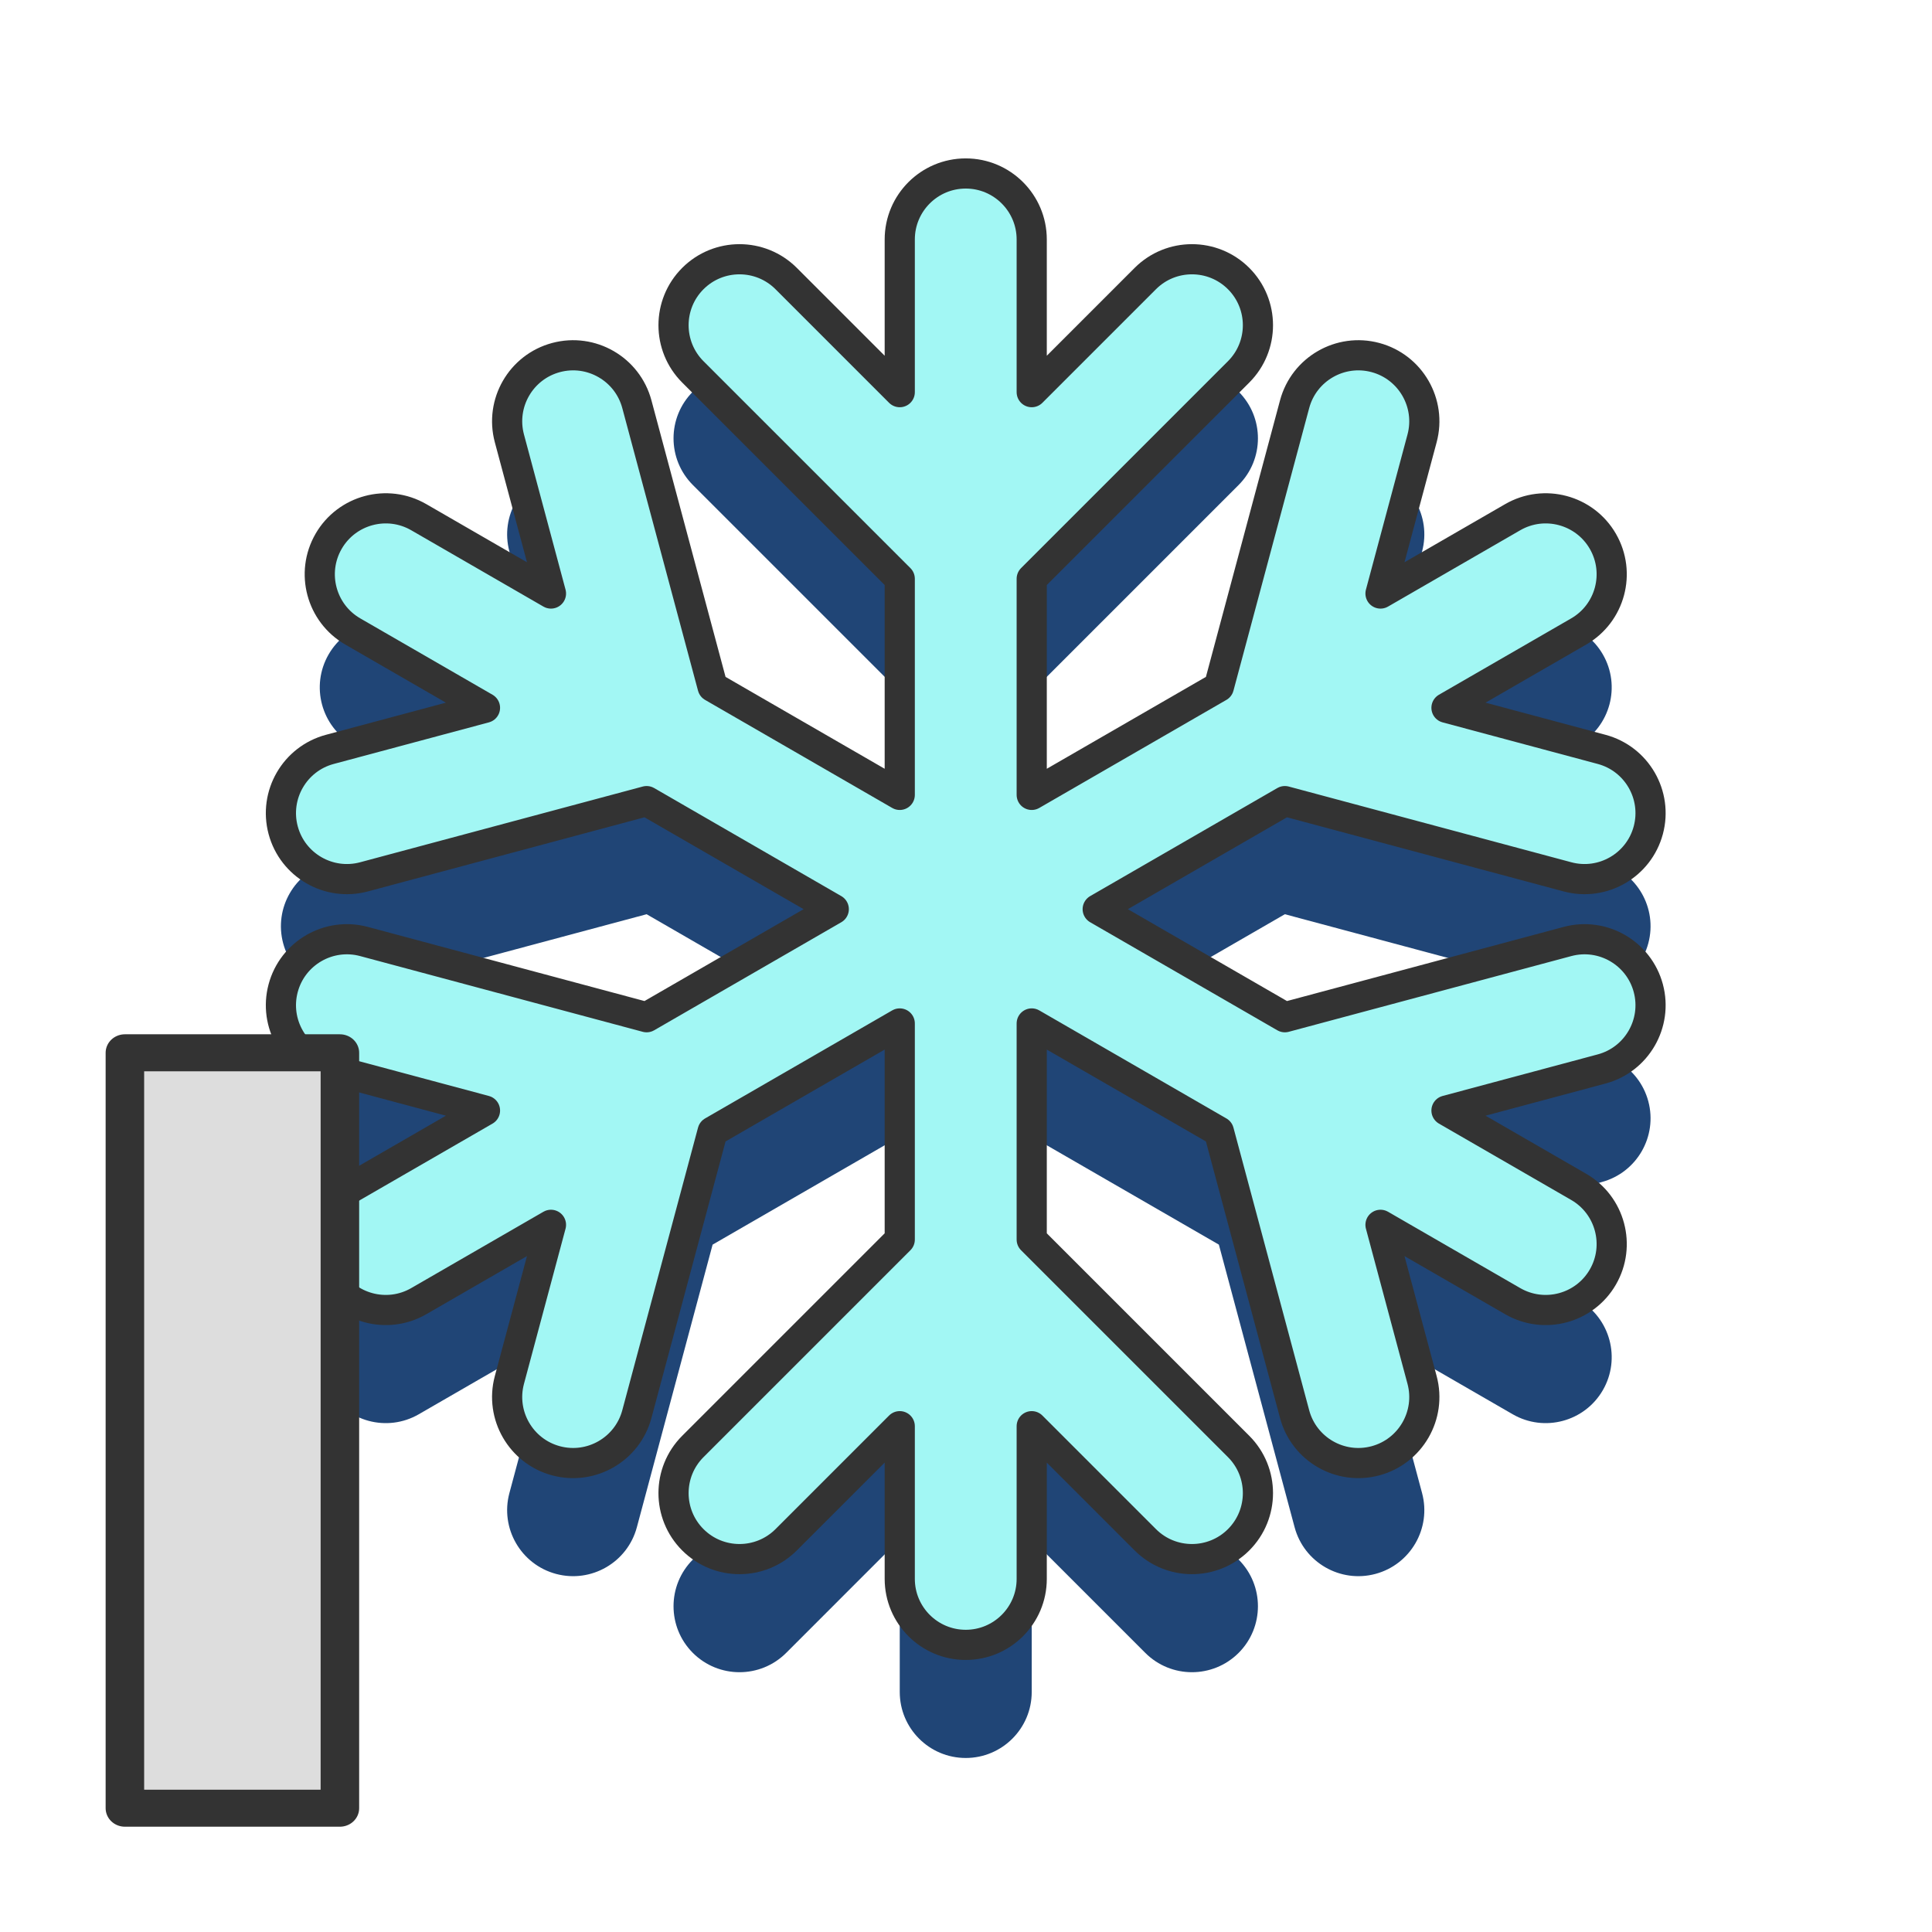
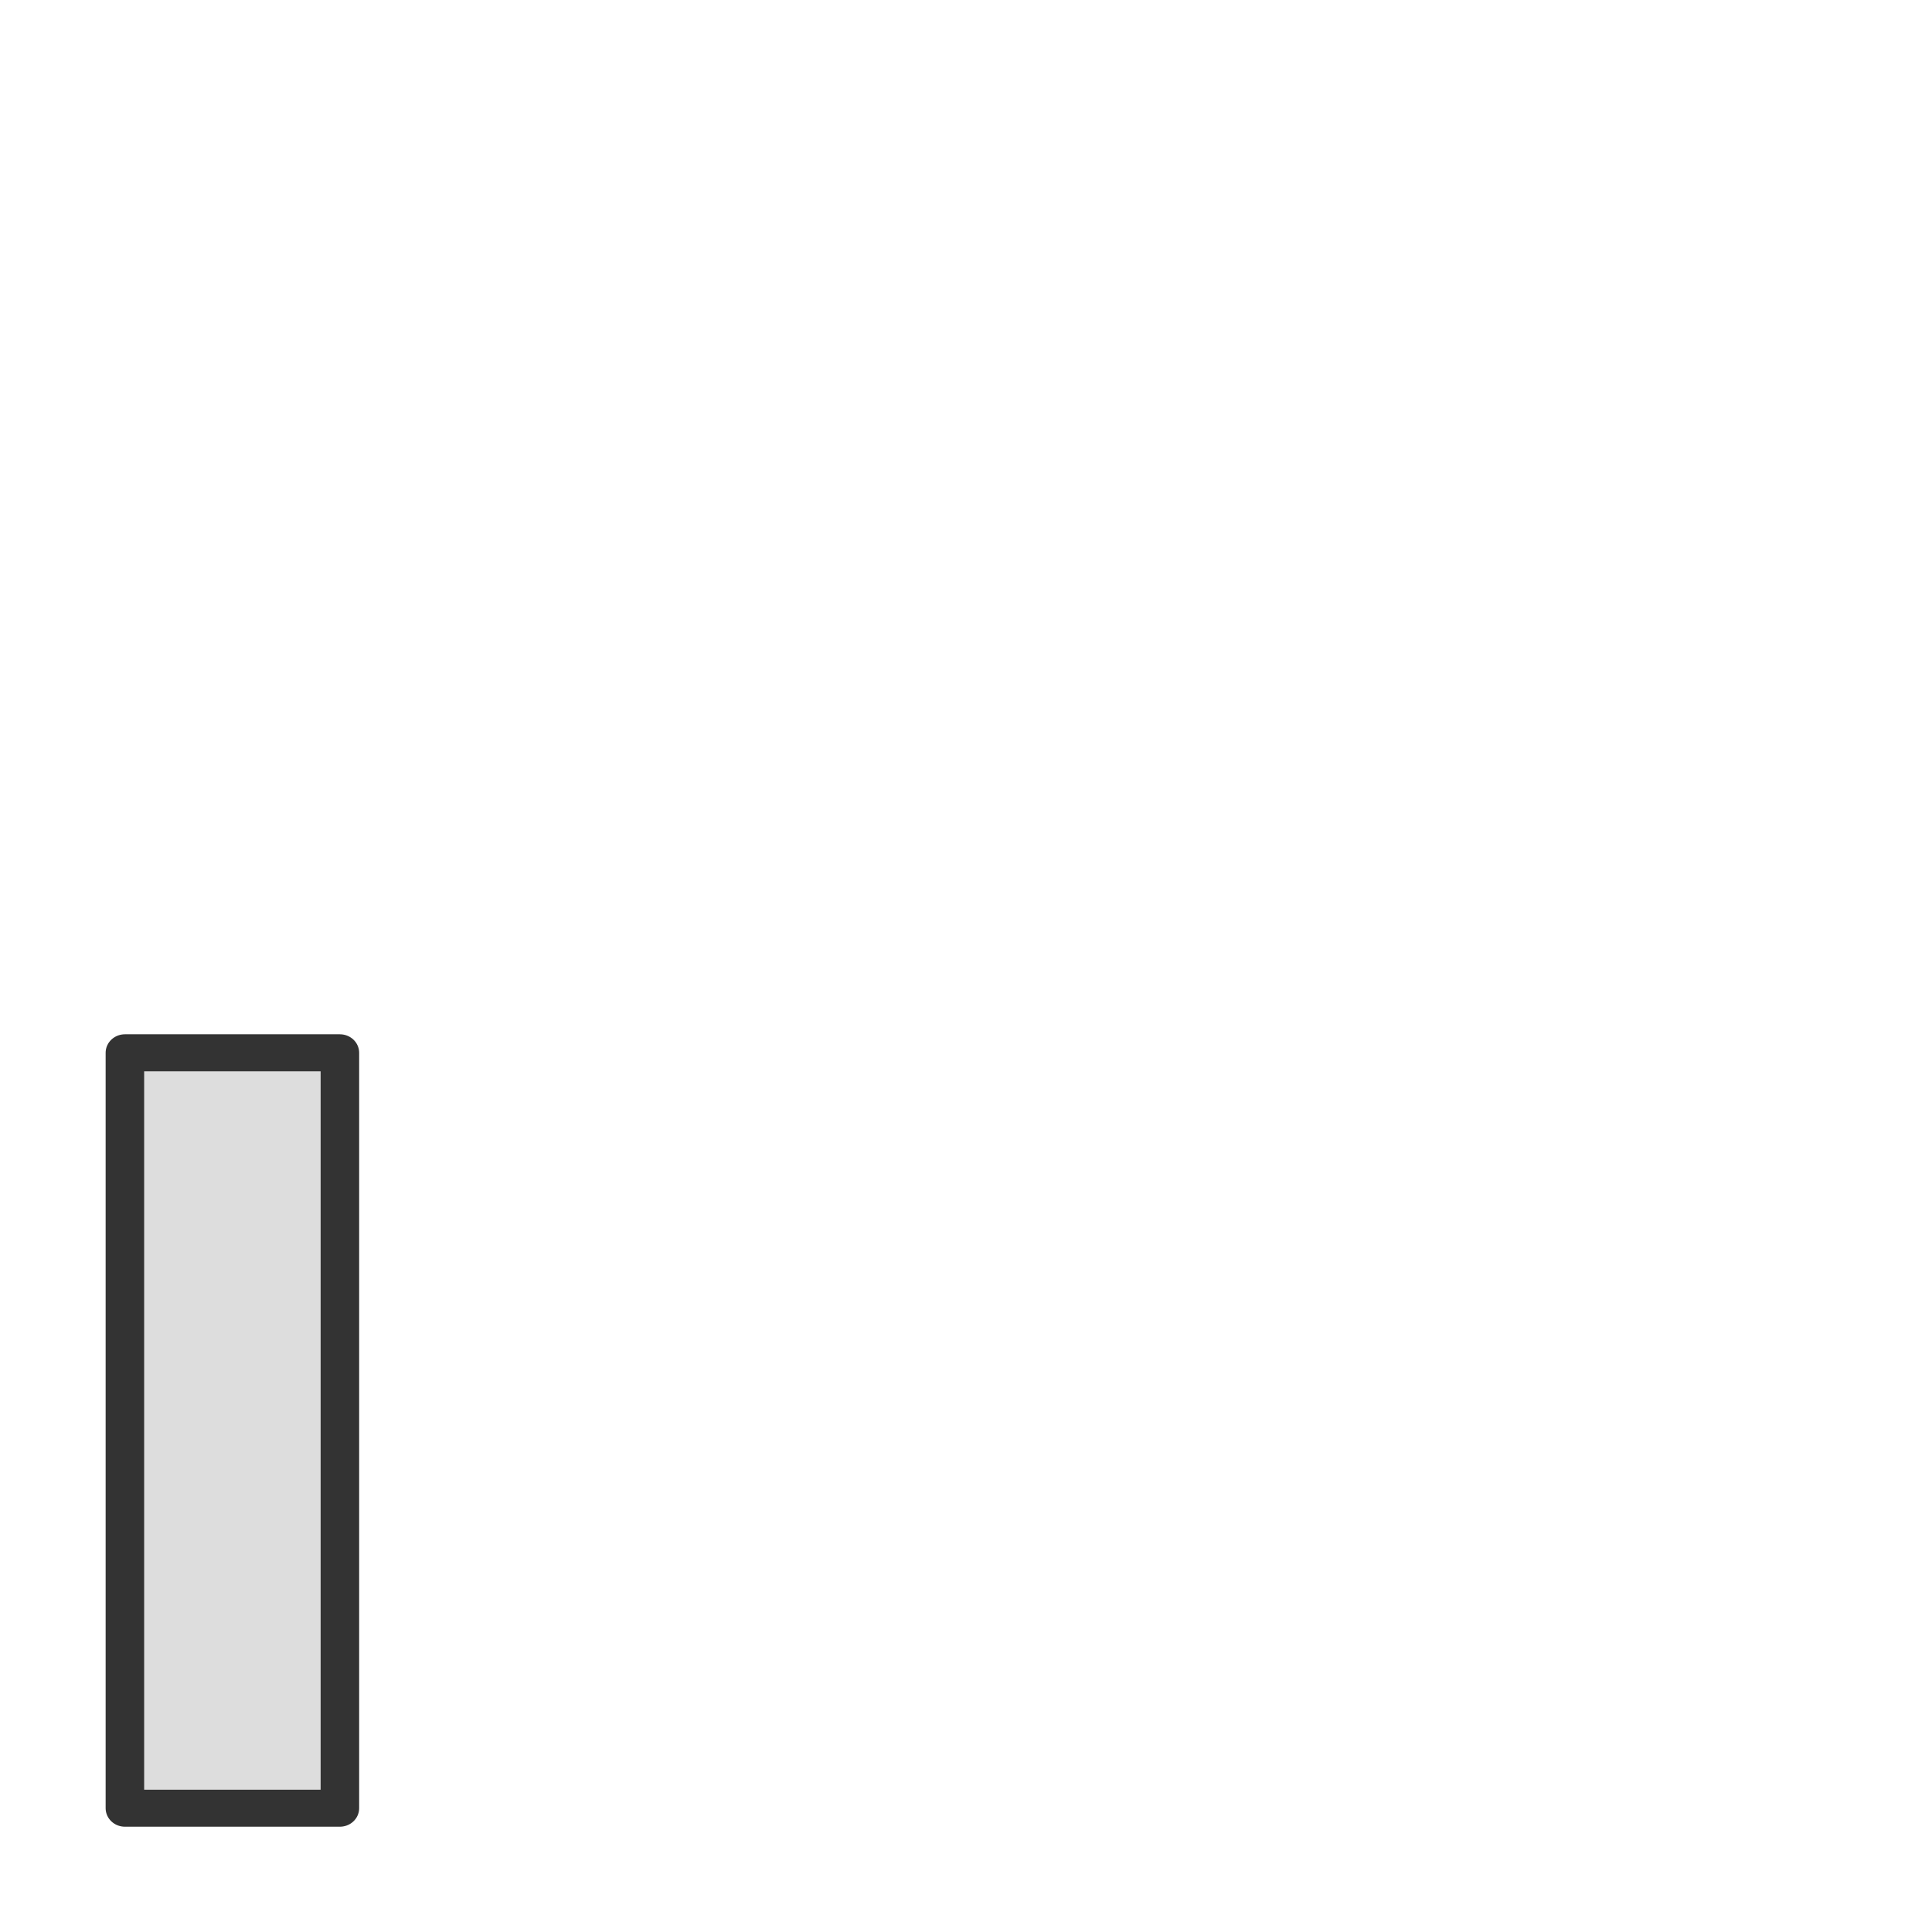
<svg xmlns="http://www.w3.org/2000/svg" width="100%" height="100%" viewBox="0 0 256 256" version="1.1" xml:space="preserve" style="fill-rule:evenodd;clip-rule:evenodd;stroke-linejoin:round;stroke-miterlimit:2;">
  <g transform="matrix(1.249,0,0,1.249,-31.907,-39.402)">
    <g transform="matrix(1,0,0,1,0,12)">
-       <path d="M121,115.876L101.145,104.412L93.11,74.428C92.11,70.696 88.269,68.479 84.537,69.478C80.805,70.478 78.588,74.32 79.587,78.052L83.998,94.513L69.97,86.413C66.624,84.482 62.339,85.63 60.408,88.975C58.476,92.321 59.624,96.606 62.97,98.538L76.998,106.637L60.537,111.048C56.805,112.048 54.588,115.889 55.587,119.621C56.587,123.353 60.429,125.571 64.161,124.571L94.145,116.536L114,128L94.145,139.464L64.161,131.429C60.429,130.429 56.587,132.647 55.587,136.379C54.588,140.111 56.805,143.952 60.537,144.952L76.998,149.363L62.97,157.462C59.624,159.394 58.476,163.679 60.408,167.025C62.339,170.37 66.624,171.518 69.97,169.587L83.998,161.487L79.587,177.948C78.588,181.68 80.805,185.522 84.537,186.522C88.269,187.521 92.11,185.304 93.11,181.572L101.145,151.588L121,140.124L121,163.051L99.05,185.001C96.318,187.733 96.318,192.169 99.05,194.901C101.782,197.633 106.218,197.633 108.95,194.901L121,182.85L121,199.049C121,202.912 124.137,206.049 128,206.049C131.863,206.049 135,202.912 135,199.049L135,182.85L147.05,194.901C149.782,197.633 154.218,197.633 156.95,194.901C159.682,192.169 159.682,187.733 156.95,185.001L135,163.051L135,140.124L154.855,151.588L162.89,181.572C163.89,185.304 167.731,187.521 171.463,186.522C175.195,185.522 177.412,181.68 176.413,177.948L172.002,161.487L186.03,169.587C189.376,171.518 193.661,170.37 195.592,167.025C197.524,163.679 196.376,159.394 193.03,157.462L179.002,149.363L195.463,144.952C199.195,143.952 201.412,140.111 200.413,136.379C199.413,132.647 195.571,130.429 191.839,131.429L161.855,139.464L142,128L161.855,116.536L191.839,124.571C195.571,125.571 199.413,123.353 200.413,119.621C201.412,115.889 199.195,112.048 195.463,111.048L179.002,106.637L193.03,98.538C196.376,96.606 197.524,92.321 195.592,88.975C193.661,85.63 189.376,84.482 186.03,86.413L172.002,94.513L176.413,78.052C177.412,74.32 175.195,70.478 171.463,69.478C167.731,68.479 163.89,70.696 162.89,74.428L154.855,104.412L135,115.876L135,92.949L156.95,70.999C159.682,68.267 159.682,63.831 156.95,61.099C154.218,58.367 149.782,58.367 147.05,61.099L135,73.15L135,56.951C135,53.088 131.863,49.951 128,49.951C124.137,49.951 121,53.088 121,56.951L121,73.15L108.95,61.099C106.218,58.367 101.782,58.367 99.05,61.099C96.318,63.831 96.318,68.267 99.05,70.999L121,92.949L121,115.876Z" style="fill:rgb(32,69,118);" />
-     </g>
-     <path d="M121,115.876L101.145,104.412L93.11,74.428C92.11,70.696 88.269,68.479 84.537,69.478C80.805,70.478 78.588,74.32 79.587,78.052L83.998,94.513L69.97,86.413C66.624,84.482 62.339,85.63 60.408,88.975C58.476,92.321 59.624,96.606 62.97,98.538L76.998,106.637L60.537,111.048C56.805,112.048 54.588,115.889 55.587,119.621C56.587,123.353 60.429,125.571 64.161,124.571L94.145,116.536L114,128L94.145,139.464L64.161,131.429C60.429,130.429 56.587,132.647 55.587,136.379C54.588,140.111 56.805,143.952 60.537,144.952L76.998,149.363L62.97,157.462C59.624,159.394 58.476,163.679 60.408,167.025C62.339,170.37 66.624,171.518 69.97,169.587L83.998,161.487L79.587,177.948C78.588,181.68 80.805,185.522 84.537,186.522C88.269,187.521 92.11,185.304 93.11,181.572L101.145,151.588L121,140.124L121,163.051L99.05,185.001C96.318,187.733 96.318,192.169 99.05,194.901C101.782,197.633 106.218,197.633 108.95,194.901L121,182.85L121,199.049C121,202.912 124.137,206.049 128,206.049C131.863,206.049 135,202.912 135,199.049L135,182.85L147.05,194.901C149.782,197.633 154.218,197.633 156.95,194.901C159.682,192.169 159.682,187.733 156.95,185.001L135,163.051L135,140.124L154.855,151.588L162.89,181.572C163.89,185.304 167.731,187.521 171.463,186.522C175.195,185.522 177.412,181.68 176.413,177.948L172.002,161.487L186.03,169.587C189.376,171.518 193.661,170.37 195.592,167.025C197.524,163.679 196.376,159.394 193.03,157.462L179.002,149.363L195.463,144.952C199.195,143.952 201.412,140.111 200.413,136.379C199.413,132.647 195.571,130.429 191.839,131.429L161.855,139.464L142,128L161.855,116.536L191.839,124.571C195.571,125.571 199.413,123.353 200.413,119.621C201.412,115.889 199.195,112.048 195.463,111.048L179.002,106.637L193.03,98.538C196.376,96.606 197.524,92.321 195.592,88.975C193.661,85.63 189.376,84.482 186.03,86.413L172.002,94.513L176.413,78.052C177.412,74.32 175.195,70.478 171.463,69.478C167.731,68.479 163.89,70.696 162.89,74.428L154.855,104.412L135,115.876L135,92.949L156.95,70.999C159.682,68.267 159.682,63.831 156.95,61.099C154.218,58.367 149.782,58.367 147.05,61.099L135,73.15L135,56.951C135,53.088 131.863,49.951 128,49.951C124.137,49.951 121,53.088 121,56.951L121,73.15L108.95,61.099C106.218,58.367 101.782,58.367 99.05,61.099C96.318,63.831 96.318,68.267 99.05,70.999L121,92.949L121,115.876Z" style="fill:rgb(162,247,244);stroke:rgb(51,51,51);stroke-width:3.2px;" />
+       </g>
  </g>
  <g transform="matrix(0.407,0,0,0.391,-24.111,139.5)">
    <rect x="99.902" y="0" width="69.997" height="256" style="fill:rgb(221,221,221);stroke:rgb(51,51,51);stroke-width:12.54px;stroke-linecap:round;stroke-miterlimit:1.5;" />
  </g>
</svg>